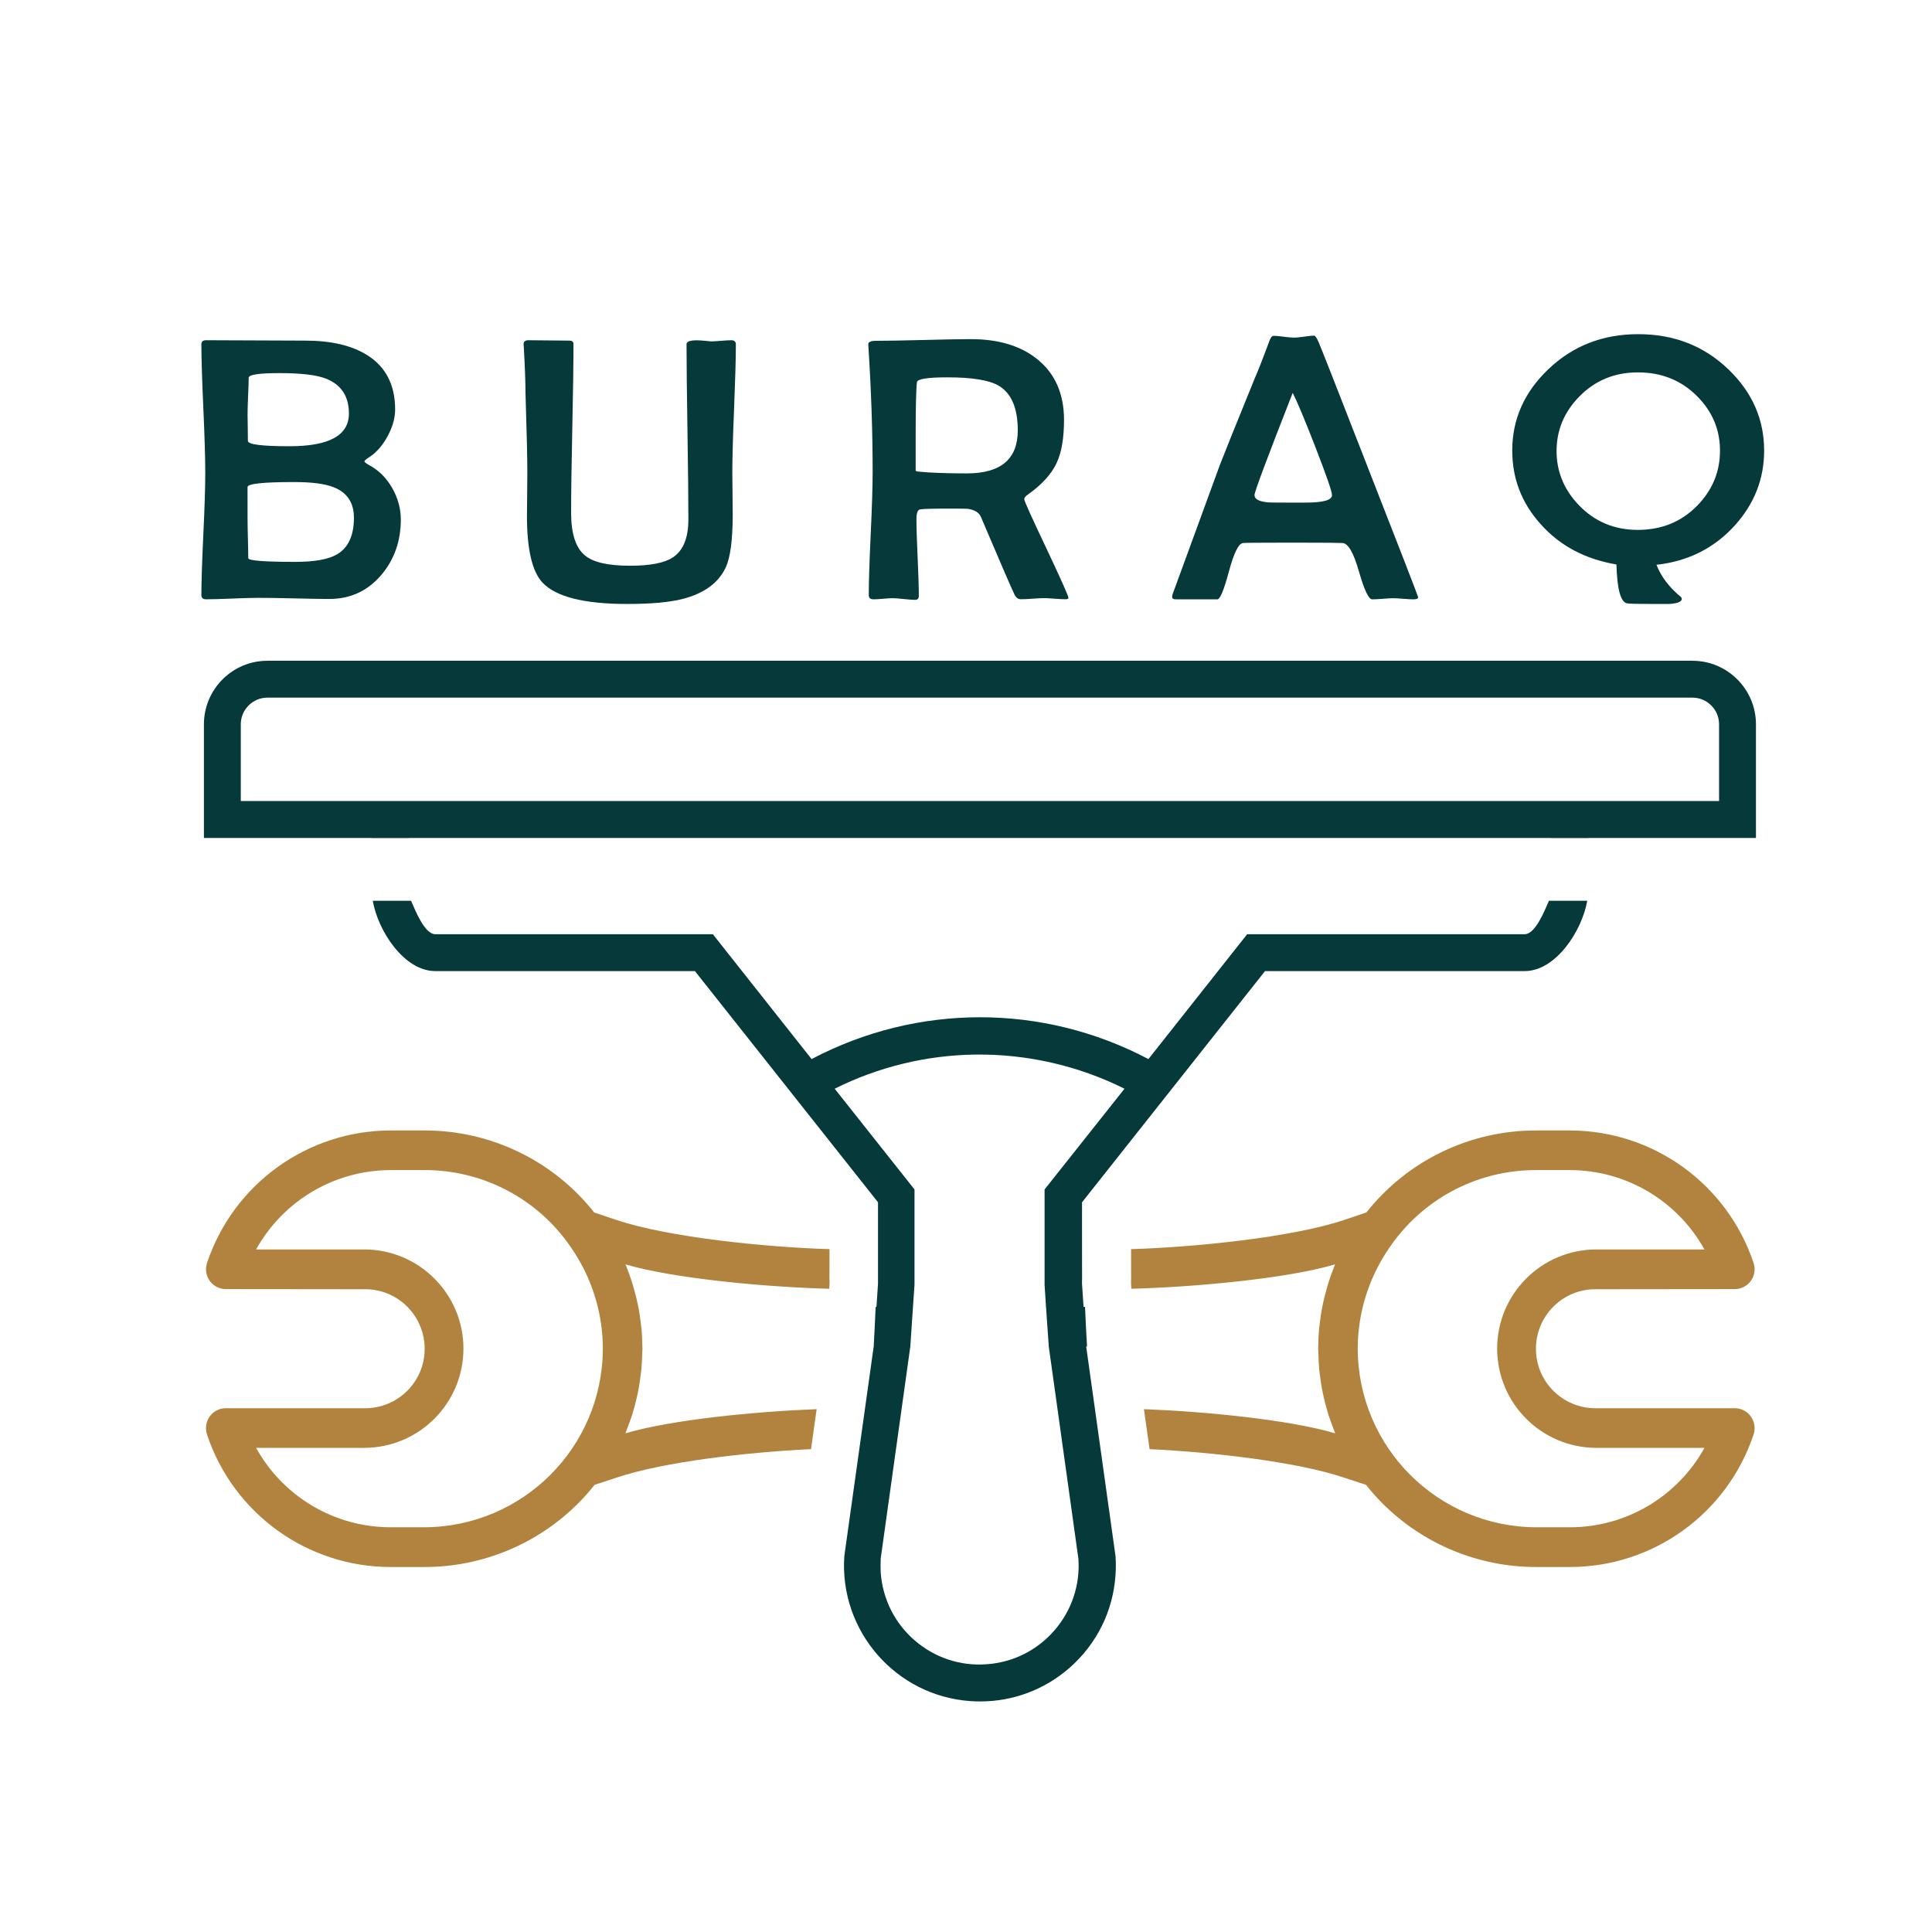
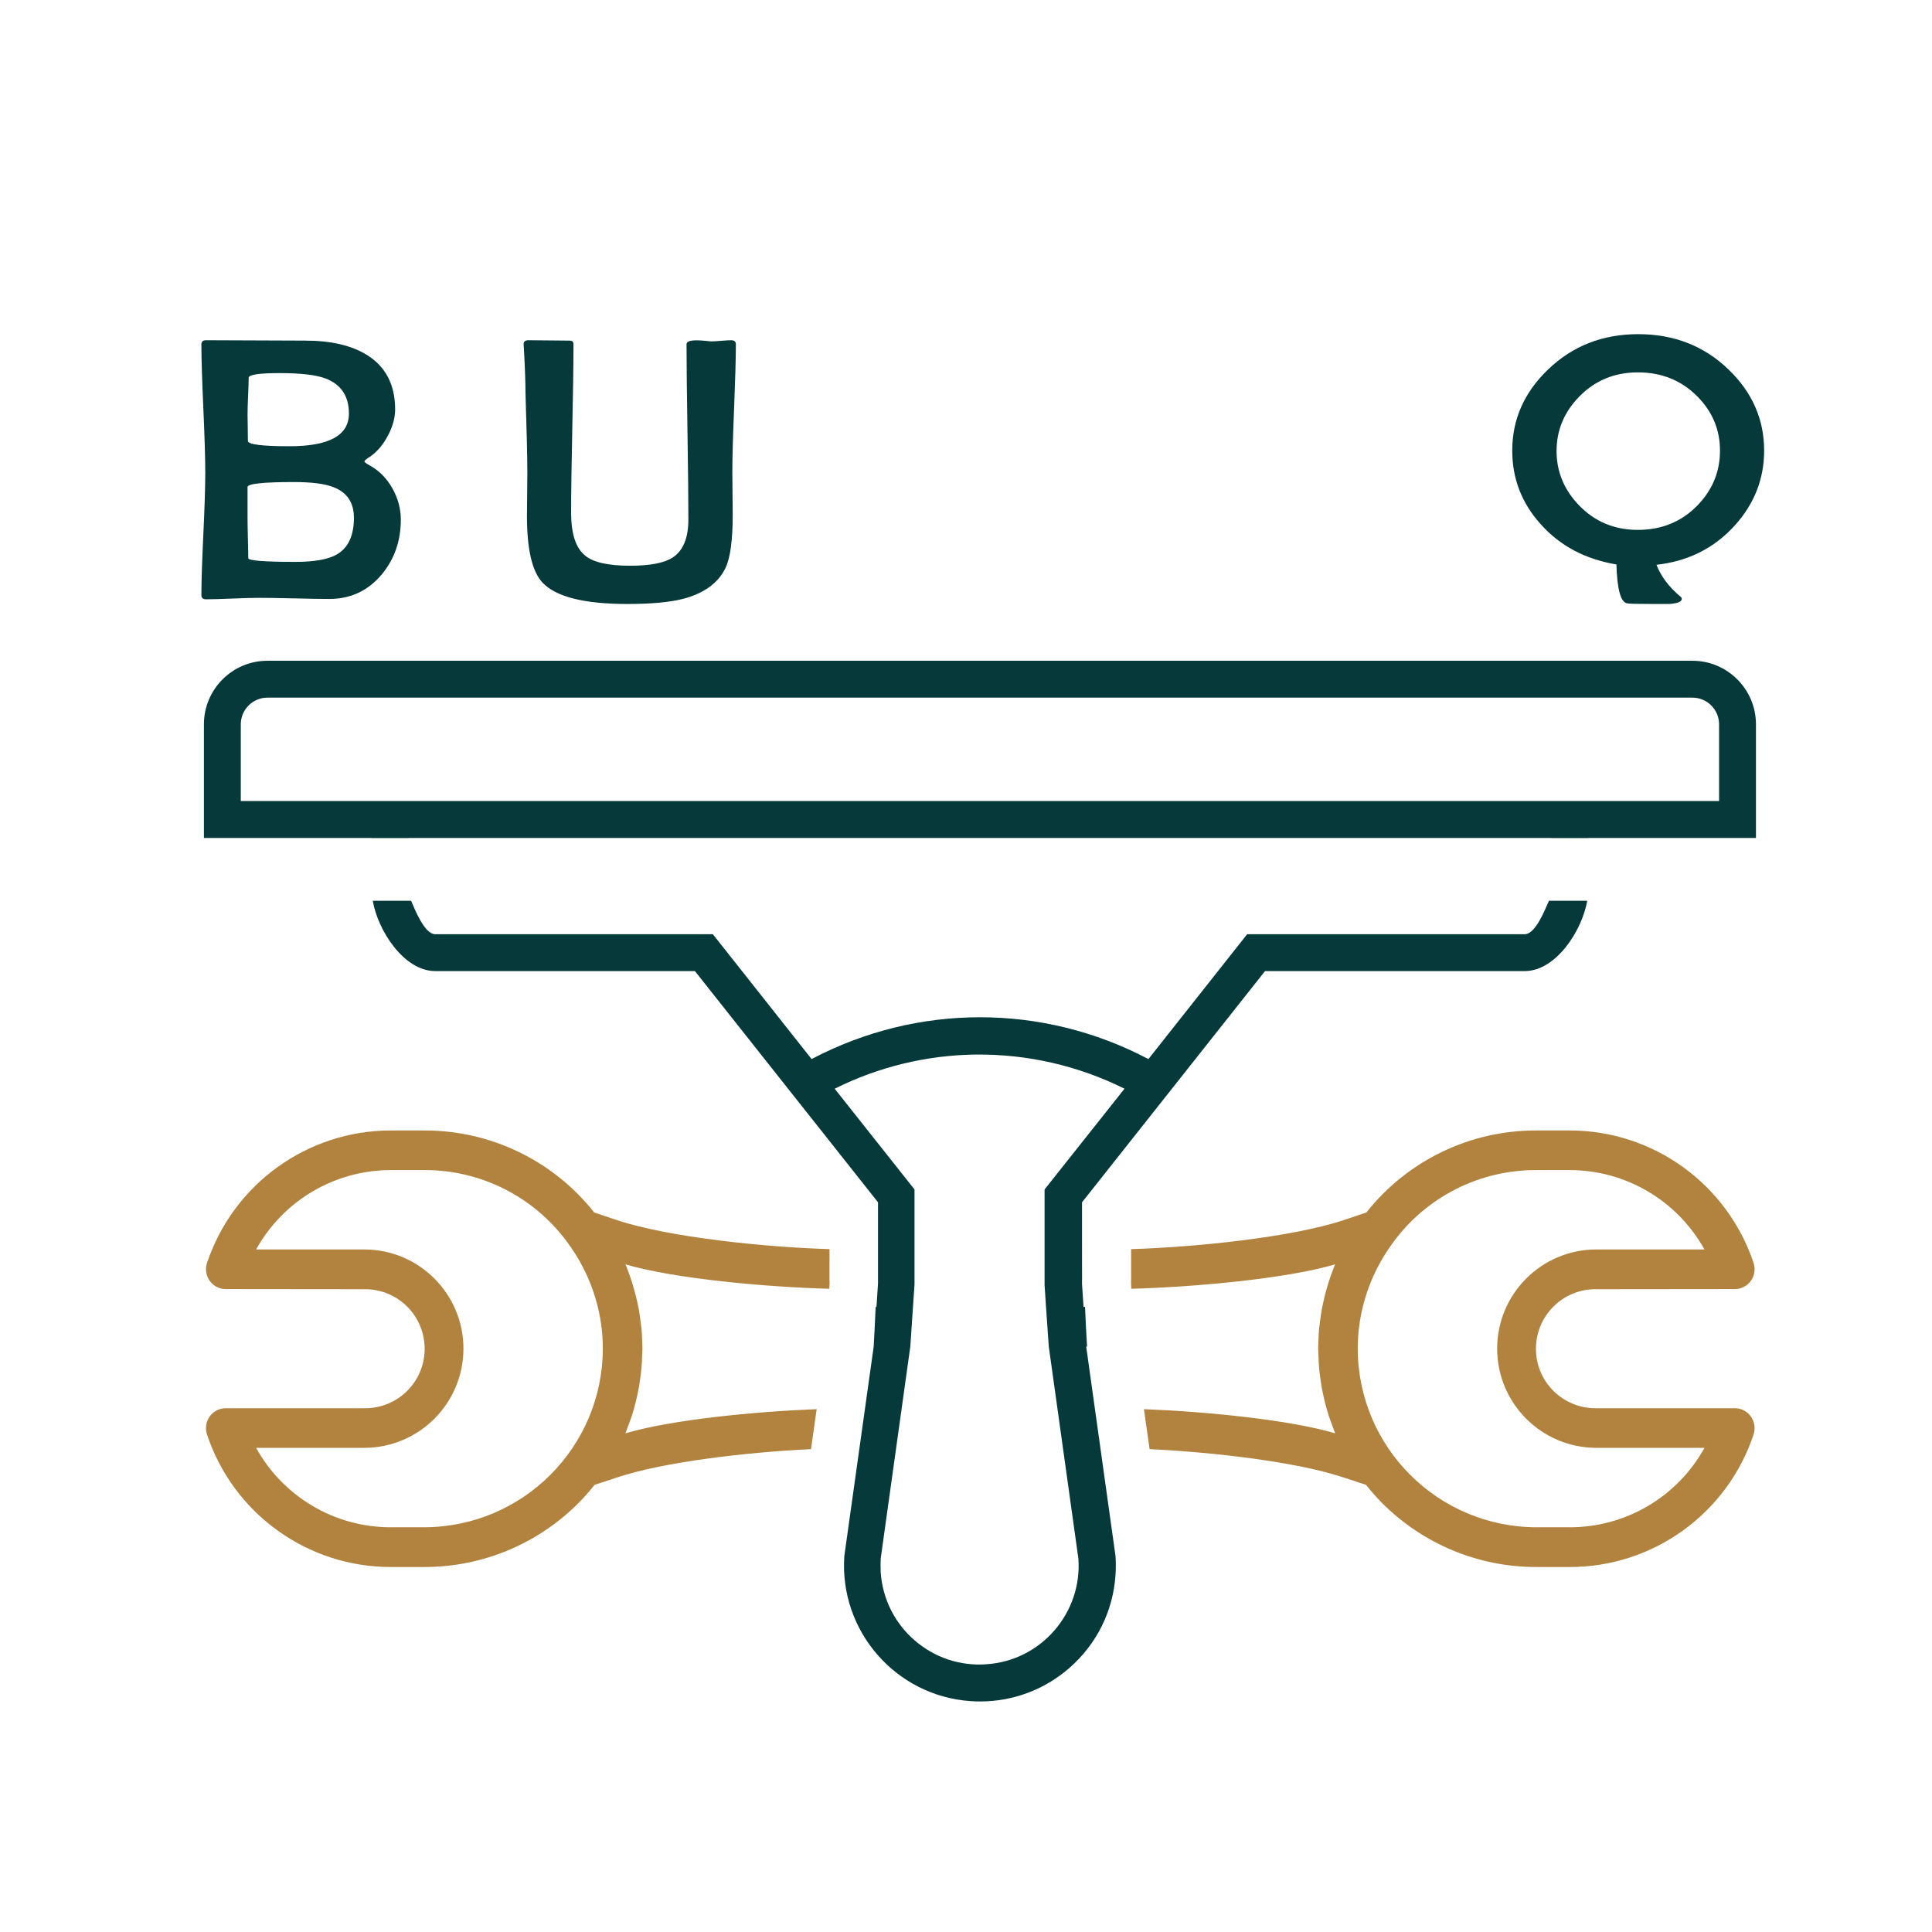
<svg xmlns="http://www.w3.org/2000/svg" version="1.1" id="Layer_1" x="0px" y="0px" viewBox="0 0 797.28 797.28" style="enable-background:new 0 0 797.28 797.28;" xml:space="preserve">
  <style type="text/css">
	.st0{fill:#E1DDD8;}
	.st1{fill:#466B73;}
	.st2{fill:#06393A;stroke:#06393A;stroke-width:0.567;stroke-miterlimit:10;}
	.st3{fill:#06393A;}
	.st4{fill:#B2833E;}
	.st5{fill:#BCBCBB;}
	.st6{fill:none;}
	.st7{fill:#06393A;stroke:#06393A;stroke-width:0.85;stroke-miterlimit:10;}
	.st8{fill:#635E58;}
	.st9{fill:#E5DCD8;}
	.st10{fill:#C98B11;}
	.st11{fill:#AD5F16;}
	.st12{fill:#46BABD;}
</style>
  <g>
    <g>
      <g>
        <g>
          <g>
            <path class="st4" d="M718.48,581.55c-0.83-0.28-1.73-0.41-2.6-0.41H658.6c-13.58,0.1-24.68-10.8-24.76-24.35       c-0.1-13.58,10.8-24.68,24.35-24.76h0.41l57.29-0.06c4.51,0,8.18-3.67,8.18-8.16c0-0.87-0.14-1.73-0.41-2.6       c-10.9-32.66-41.48-54.7-75.88-54.7h-13.76c-27.36-0.08-53.21,12.4-70.16,33.85l-9.23,3.1c-21.51,7.18-61.37,11.22-87.86,12.02       c0,6.05,0,11.16,0.02,12.62h-0.04v1.73l0.14,2.01c25.33-0.67,63.61-4.06,84.08-10.07c-0.14,0.28-0.2,0.55-0.34,0.81       c-0.85,2.19-1.68,4.38-2.35,6.54c-0.33,1.01-0.59,2.01-0.87,3c-0.45,1.6-0.87,3.19-1.22,4.77c-0.28,1.18-0.51,2.33-0.73,3.51       c-0.28,1.54-0.51,3.1-0.69,4.63c-0.14,1.18-0.32,2.37-0.45,3.55c-0.14,1.85-0.24,3.73-0.28,5.64c0,0.77-0.08,1.54-0.08,2.4       c0.04,0.81,0.08,1.58,0.12,2.4c0.06,1.85,0.1,3.69,0.28,5.54c0.1,1.22,0.28,2.46,0.45,3.69c0.2,1.5,0.37,2.96,0.65,4.4       c0.22,1.28,0.49,2.5,0.77,3.73c0.32,1.46,0.67,2.92,1.08,4.38c0.37,1.18,0.63,2.31,1.01,3.45c0.59,1.72,1.22,3.35,1.85,5.09       c0.32,0.69,0.51,1.46,0.83,2.19c-19.1-5.66-53.8-9.01-78.93-9.97l2.33,16.5c26.06,1.24,60.74,5.18,80.29,11.77l9.03,2.96       c2.09,2.64,4.28,5.15,6.64,7.51c16.85,16.93,39.76,26.44,63.65,26.4h13.76c34.44,0.04,65.03-22.04,75.88-54.7       C725.07,587.6,722.74,582.97,718.48,581.55z M647.77,630.26h-13.76c-40.67-0.1-73.61-33.04-73.71-73.71       c0-11.53,2.78-22.95,8.04-33.26c1.95-3.8,4.24-7.49,6.82-10.94c13.82-18.63,35.66-29.59,58.84-29.49h13.76       c23.12,0,44.39,12.54,55.61,32.76H658.6c-22.59,0.08-40.85,18.49-40.77,41.06c0.1,22.49,18.27,40.67,40.77,40.81h44.79       C692.17,617.76,670.86,630.3,647.77,630.26z" />
          </g>
        </g>
      </g>
    </g>
    <g>
      <g>
        <g>
          <g>
            <path class="st4" d="M90.59,581.55c0.83-0.28,1.74-0.41,2.6-0.41h57.29c13.58,0.1,24.68-10.8,24.76-24.35       c0.1-13.58-10.8-24.68-24.35-24.76h-0.41l-57.29-0.06c-4.51,0-8.18-3.67-8.18-8.16c0-0.87,0.14-1.73,0.41-2.6       c10.9-32.66,41.48-54.7,75.88-54.7h13.76c27.36-0.08,53.21,12.4,70.16,33.85l9.23,3.1c21.51,7.18,61.37,11.22,87.86,12.02       c0,6.05,0,11.16-0.02,12.62h0.04v1.73l-0.14,2.01c-25.33-0.67-63.61-4.06-84.08-10.07c0.14,0.28,0.2,0.55,0.34,0.81       c0.85,2.19,1.68,4.38,2.35,6.54c0.33,1.01,0.59,2.01,0.87,3c0.45,1.6,0.87,3.19,1.22,4.77c0.28,1.18,0.51,2.33,0.73,3.51       c0.28,1.54,0.51,3.1,0.69,4.63c0.14,1.18,0.32,2.37,0.45,3.55c0.14,1.85,0.24,3.73,0.28,5.64c0,0.77,0.08,1.54,0.08,2.4       c-0.04,0.81-0.08,1.58-0.12,2.4c-0.06,1.85-0.1,3.69-0.28,5.54c-0.1,1.22-0.28,2.46-0.45,3.69c-0.2,1.5-0.37,2.96-0.65,4.4       c-0.22,1.28-0.49,2.5-0.77,3.73c-0.32,1.46-0.67,2.92-1.08,4.38c-0.37,1.18-0.63,2.31-1.01,3.45       c-0.59,1.72-1.22,3.35-1.85,5.09c-0.32,0.69-0.51,1.46-0.83,2.19c19.1-5.66,53.8-9.01,78.93-9.97l-2.33,16.5       c-26.06,1.24-60.74,5.18-80.29,11.77l-9.03,2.96c-2.09,2.64-4.28,5.15-6.64,7.51c-16.85,16.93-39.76,26.44-63.65,26.4H161.3       c-34.44,0.04-65.03-22.04-75.88-54.7C84.01,587.6,86.33,582.97,90.59,581.55z M161.3,630.26h13.76       c40.67-0.1,73.61-33.04,73.71-73.71c0-11.53-2.78-22.95-8.04-33.26c-1.95-3.8-4.24-7.49-6.82-10.94       c-13.82-18.63-35.66-29.59-58.84-29.49H161.3c-23.12,0-44.39,12.54-55.61,32.76h44.79c22.59,0.08,40.85,18.49,40.77,41.06       c-0.1,22.49-18.27,40.67-40.77,40.81h-44.79C116.91,617.76,138.22,630.3,161.3,630.26z" />
          </g>
        </g>
      </g>
    </g>
    <g>
      <g>
        <g>
          <g>
            <path class="st3" d="M698.46,272.68H110.33c-14.45,0-26.18,11.77-26.18,26.22v46.9h69.29v0.04h15.22v-0.04h471.5v0.04h15.22       v-0.04h69.25v-46.9C724.63,284.45,712.87,272.68,698.46,272.68z M709.42,330.56H99.37V298.9c0-6.05,4.91-11,10.96-11h588.12       c6.05,0,10.96,4.95,10.96,11V330.56z" />
          </g>
        </g>
      </g>
    </g>
    <g>
      <g>
        <g>
          <g>
            <path class="st3" d="M639.2,371.73c-1.7,3.82-5.54,13.79-10.01,13.79H514.67l-40.75,51.53c-43.66-23.01-95.33-23.01-139,0       l-40.75-51.53H179.63c-4.46,0-8.3-9.97-9.99-13.79h-15.81c2.13,12.32,12.87,29.01,25.8,29.01h107.14l75.56,95.41v13.84       c0.37,17.62,0.41-18.38,0,0.54v19.16l-0.63,9.64h-0.34c-0.24,5.52-0.51,10.96-0.81,16.34l-12.12,86.46       c-2.15,30.85,21.17,57.74,52.06,59.87c1.32,0.1,2.68,0.14,4,0.14c13.54,0,26.44-4.81,36.75-13.76       c11.32-9.86,18.1-23.5,19.1-38.4c0.18-2.62,0.18-5.22,0-7.85l-12.1-86.46h0.35c-0.32-5.38-0.59-10.82-0.83-16.34h-0.61       l-0.63-9.5V490.1h0.02c-0.04-5.52-0.02,43.36,0.02,37.98h-0.04v-31.93l75.52-95.41h107.14c12.91,0,23.7-16.69,25.82-29.01       H639.2z M431.07,490.85v39.47l0.59,9.01l1.14,16.34l12.22,87.55c0.77,10.86-2.78,21.41-9.92,29.63       c-7.18,8.26-17.13,13.21-28.03,13.94c-10.9,0.79-21.39-2.72-29.67-9.9c-8.22-7.14-13.17-17.09-13.96-27.95       c-0.08-1.89-0.08-3.86,0-5.76l12.22-87.51l1.1-16.34l0.63-9.15v-39.33l-32.94-41.57c17.86-8.95,37.81-13.82,57.84-14.09h0.18       c21.31-0.28,42.58,4.59,61.58,14.09L431.07,490.85z" />
          </g>
        </g>
      </g>
    </g>
    <g>
      <g>
        <g>
          <g>
            <path class="st3" d="M161.91,201.49c-2.35-4.14-5.44-7.27-9.3-9.4c-1.48-0.83-2.21-1.38-2.21-1.7c0-0.3,0.73-0.93,2.21-1.89       c2.9-1.93,5.36-4.79,7.39-8.58c2.03-3.78,3.06-7.43,3.06-10.94c0-10.15-3.86-17.64-11.59-22.47       c-6.35-3.96-14.86-5.95-25.53-5.95c-4.57,0-11.41-0.02-20.5-0.08c-9.11-0.04-15.91-0.08-20.42-0.08       c-1.28,0-1.91,0.57-1.91,1.68c0,5.89,0.28,14.75,0.81,26.57c0.53,11.81,0.79,20.66,0.79,26.55c0,5.6-0.26,14-0.79,25.19       c-0.53,11.2-0.81,19.59-0.81,25.19c0,1.16,0.63,1.73,1.91,1.73c2.39,0,5.97-0.1,10.78-0.3c4.79-0.2,8.4-0.3,10.78-0.3       c3.25,0,8.14,0.06,14.67,0.22c6.53,0.16,11.41,0.24,14.67,0.24c8.69,0,15.85-3.33,21.51-9.99c5.32-6.35,7.98-13.94,7.98-22.79       C165.4,209.95,164.24,205.63,161.91,201.49z M102.38,163.43c0.16-3.35,0.24-5.87,0.24-7.55c0-1.26,4.26-1.91,12.79-1.91       c8.79,0,15.12,0.75,18.98,2.23c6.41,2.48,9.6,7.31,9.6,14.47c0,8.99-8.16,13.48-24.46,13.48c-11.47,0-17.23-0.73-17.23-2.21       c0-1.22-0.02-3.04-0.06-5.48c-0.06-2.44-0.08-4.24-0.08-5.42C102.16,169.32,102.24,166.78,102.38,163.43z M139.12,228.74       c-3.51,2.09-9.29,3.13-17.31,3.13c-6.41,0-11.24-0.14-14.47-0.39c-3.25-0.26-4.89-0.63-4.89-1.14c0-1.87-0.06-4.69-0.16-8.46       c-0.1-3.77-0.14-6.54-0.14-8.38V201c0-1.38,6.39-2.07,19.2-2.07c7.41,0,12.87,0.73,16.38,2.15c5.54,2.19,8.32,6.37,8.32,12.58       C146.06,220.97,143.74,226,139.12,228.74z" />
          </g>
        </g>
        <g>
          <g>
            <path class="st3" d="M303.67,142.08c0-1.1-0.65-1.68-1.91-1.68c-0.91,0-2.31,0.08-4.16,0.24c-1.85,0.16-3.23,0.24-4.14,0.24       c0,0-1.12-0.12-3.37-0.32c-1.97-0.16-3.49-0.16-4.57,0c-1.46,0.2-2.21,0.71-2.21,1.52c0,8.04,0.14,20.09,0.39,36.17       c0.26,16.09,0.37,28.13,0.37,36.15c0,7.69-2.19,12.91-6.54,15.71c-3.47,2.23-9.28,3.35-17.47,3.35       c-8.99,0-15.16-1.38-18.51-4.12c-3.92-3.1-5.87-9.01-5.87-17.76c0-7.71,0.16-19.32,0.49-34.83       c0.33-15.49,0.49-27.11,0.49-34.81c0-0.93-0.57-1.38-1.75-1.38c-1.46,0-4.26-0.02-8.38-0.08c-3.55-0.04-6.37-0.08-8.46-0.08       c-1.32,0-1.99,0.53-1.99,1.62c0,0.2,0.04,0.59,0.08,1.2c0.47,8.3,0.69,14.51,0.69,18.69c0.51,16.11,0.77,27.14,0.77,33.14       c0,2.29-0.04,5.42-0.08,9.42c-0.06,3.98-0.08,6.82-0.08,8.5c0,13.72,2.13,22.87,6.41,27.44c5.54,5.89,17.19,8.83,34.97,8.83       c9.82,0,17.41-0.69,22.79-2.05c8.79-2.25,14.71-6.51,17.76-12.81c1.99-4.12,2.98-11.47,2.98-22.1c0-1.87-0.02-4.73-0.08-8.58       c-0.06-3.84-0.08-6.72-0.08-8.65c0-5.89,0.24-14.71,0.73-26.47C303.41,156.8,303.67,147.97,303.67,142.08z" />
          </g>
        </g>
        <g>
          <g>
-             <path class="st3" d="M431.81,226.29c-6.07-12.79-9.13-19.56-9.13-20.27c0-0.61,0.49-1.24,1.46-1.91       c5.8-4.1,9.76-8.46,11.89-13.03c2.03-4.32,3.06-10.23,3.06-17.76c0-10.92-3.77-19.36-11.28-25.29       c-6.82-5.38-15.87-8.08-27.14-8.08c-4.32,0-10.82,0.12-19.56,0.35c-8.69,0.22-15.24,0.34-19.61,0.34       c-2.19,0-3.25,0.51-3.19,1.52l0.08,1.22c1.16,18.2,1.73,35.31,1.73,51.37c0,5.64-0.26,14.11-0.79,25.41       c-0.53,11.32-0.81,19.77-0.81,25.43c0,1.16,0.63,1.73,1.91,1.73c0.87,0,2.19-0.06,3.96-0.22c1.77-0.16,3.09-0.24,3.96-0.24       c1.06,0,2.62,0.12,4.69,0.35c2.05,0.22,3.59,0.33,4.61,0.33c1.01,0,1.52-0.53,1.52-1.6c0-3.51-0.16-8.81-0.49-15.89       c-0.34-7.1-0.49-12.42-0.49-15.97c0-2.44,0.53-3.75,1.6-3.88c1.32-0.22,5.48-0.32,12.5-0.32c3.96,0,6.27,0.04,6.94,0.08       c2.94,0.41,4.79,1.52,5.56,3.35c7.63,17.94,12.24,28.64,13.88,32.09c0.61,1.26,1.5,1.89,2.66,1.89c1.06,0,2.66-0.06,4.75-0.22       c2.11-0.16,3.71-0.24,4.77-0.24c0.97,0,2.44,0.08,4.42,0.24c1.99,0.16,3.47,0.22,4.44,0.22c0.81,0,1.2-0.2,1.2-0.59       C440.89,245.91,437.86,239.1,431.81,226.29z M398.98,195.36c-5.58,0-10.8-0.14-15.61-0.39c-2.09-0.14-3.59-0.28-4.51-0.37       c-0.49-0.1-0.83-0.2-0.99-0.3v-14.57c0-11.93,0.18-19.28,0.53-22.02c0.16-1.32,4.36-1.99,12.58-1.99       c10.17,0,17.21,1.14,21.11,3.43c5.28,3.11,7.92,9.27,7.92,18.45C420.02,189.45,413,195.36,398.98,195.36z" />
-           </g>
+             </g>
        </g>
        <g>
          <g>
-             <path class="st3" d="M562.27,187.28c-10.82-27.8-16.84-43.11-18.06-45.95c-0.81-1.89-1.44-2.82-1.91-2.82       c-0.85,0-2.21,0.14-4.06,0.41c-1.85,0.28-3.25,0.41-4.16,0.41c-0.97,0-2.39-0.12-4.28-0.37c-1.87-0.26-3.29-0.37-4.26-0.37       c-0.71,0-1.38,0.97-1.99,2.88c-2.42,6.56-4.36,11.47-5.78,14.73c-7.98,19.61-12.75,31.46-14.33,35.58l-18.67,51.06       c-0.73,1.79-1.08,2.94-1.08,3.43c0,0.71,0.51,1.06,1.54,1.06h17.15c1.1,0,2.7-3.82,4.75-11.49c2.07-7.67,4-11.59,5.84-11.75       c1.16-0.1,5.95-0.14,14.33-0.14h12.04c7.92,0,12.81,0.04,14.71,0.14c2.29,0.12,4.53,4,6.74,11.71       c2.21,7.69,4.02,11.53,5.44,11.53c0.97,0,2.42-0.06,4.36-0.22c1.93-0.16,3.37-0.24,4.34-0.24s2.39,0.08,4.24,0.24       c1.85,0.16,3.25,0.22,4.22,0.22c1.22,0,1.83-0.3,1.83-0.91C585.21,246.06,577.56,226.35,562.27,187.28z M538.81,207.41h-7.87       c-4.77,0-7.25-0.04-7.45-0.08c-3.86-0.32-5.8-1.32-5.8-3.06c0-1.26,5.24-15.32,15.77-42.15c1.83,3.57,4.95,11.02,9.38,22.41       c4.55,11.73,6.84,18.33,6.84,19.81C549.69,206.38,546.06,207.41,538.81,207.41z" />
-           </g>
+             </g>
        </g>
        <g>
          <g>
            <path class="st3" d="M713.39,152.55c-10.11-9.78-22.55-14.65-37.34-14.65c-14.75,0-27.16,4.88-37.28,14.65       c-9.8,9.42-14.71,20.55-14.71,33.39c0,11.53,3.88,21.63,11.67,30.3c7.92,8.94,18.35,14.5,31.32,16.7       c0.3,10.17,1.73,15.5,4.34,16.03c0.91,0.19,4.44,0.27,10.59,0.27c4.57,0,6.86,0,6.86,0c3.45-0.22,5.18-0.92,5.18-2.11       c0-0.31-0.16-0.6-0.45-0.85c-4.77-3.94-8.1-8.35-9.99-13.21c13.07-1.45,23.83-6.85,32.33-16.24       c8.06-8.94,12.1-19.23,12.1-30.89C728.01,173.11,723.14,161.97,713.39,152.55z M700.51,208.55       c-6.56,6.75-14.77,10.12-24.62,10.12c-9.7,0-17.8-3.4-24.31-10.18c-6.15-6.39-9.23-13.84-9.23-22.36       c0-8.53,3.08-15.98,9.23-22.34c6.54-6.75,14.65-10.12,24.31-10.12c9.8,0,17.98,3.3,24.54,9.91c6.25,6.32,9.36,13.77,9.36,22.36       C709.8,194.61,706.7,202.16,700.51,208.55z" />
          </g>
        </g>
      </g>
    </g>
  </g>
</svg>